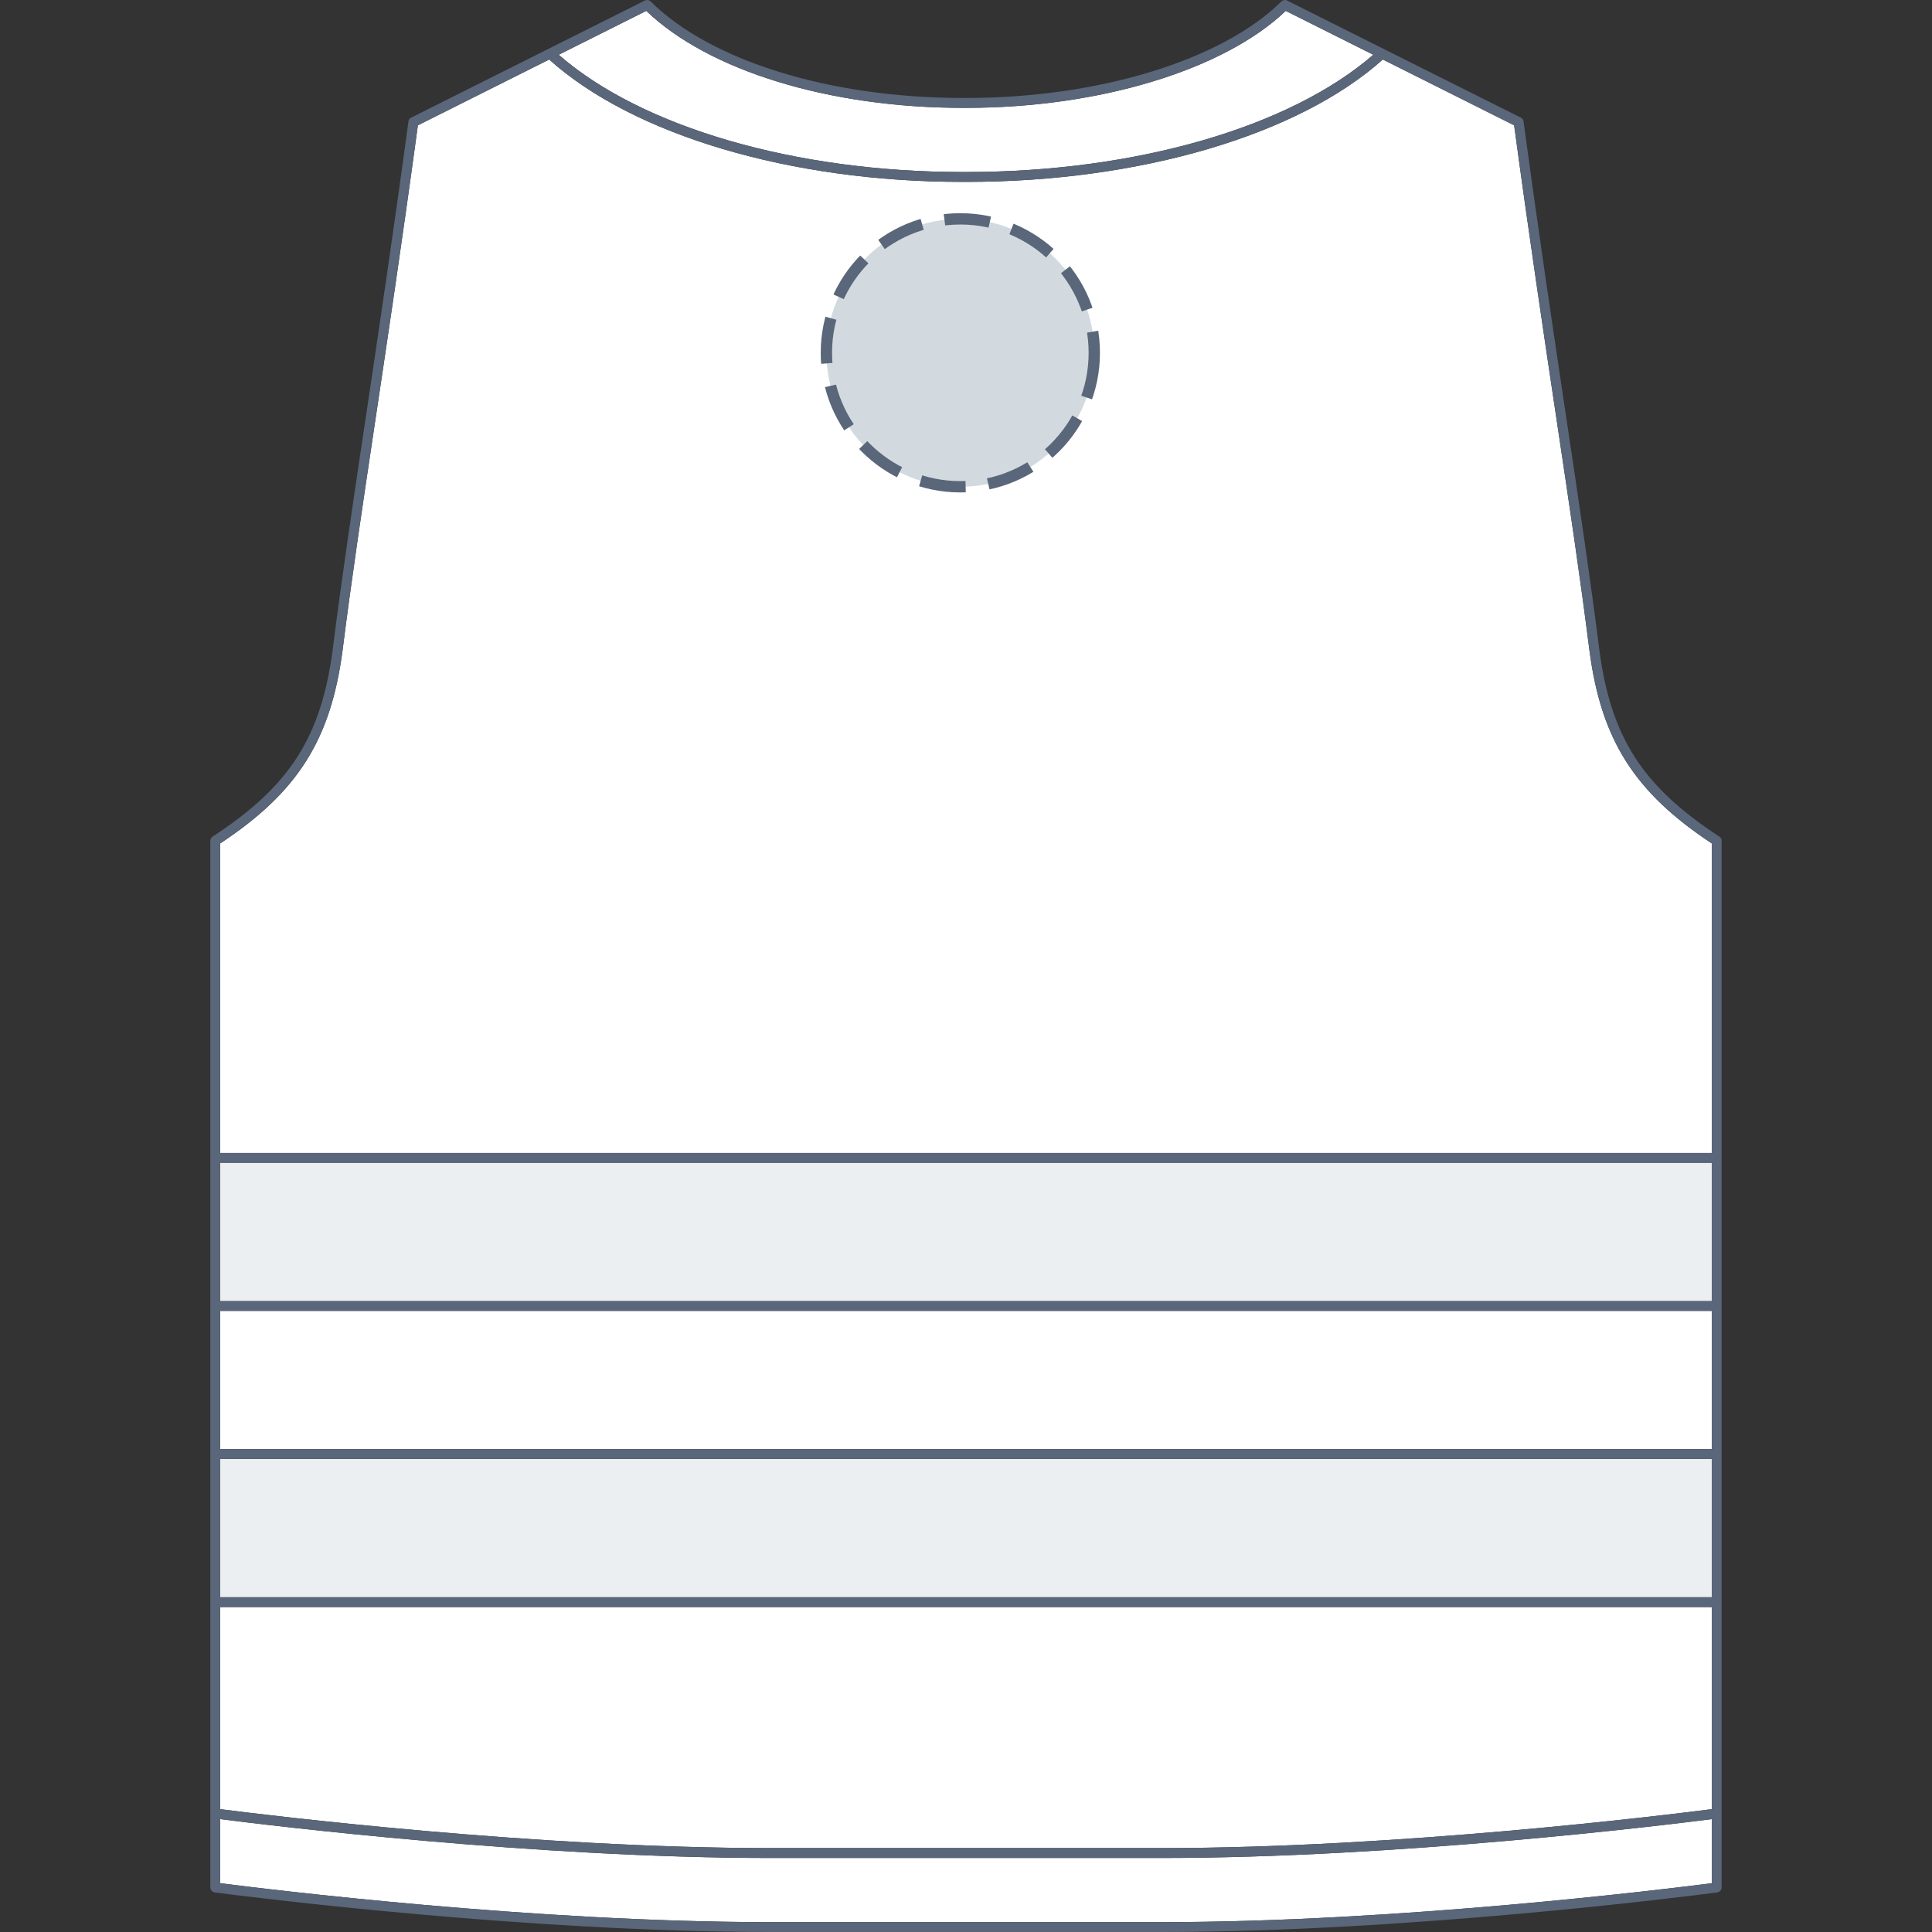
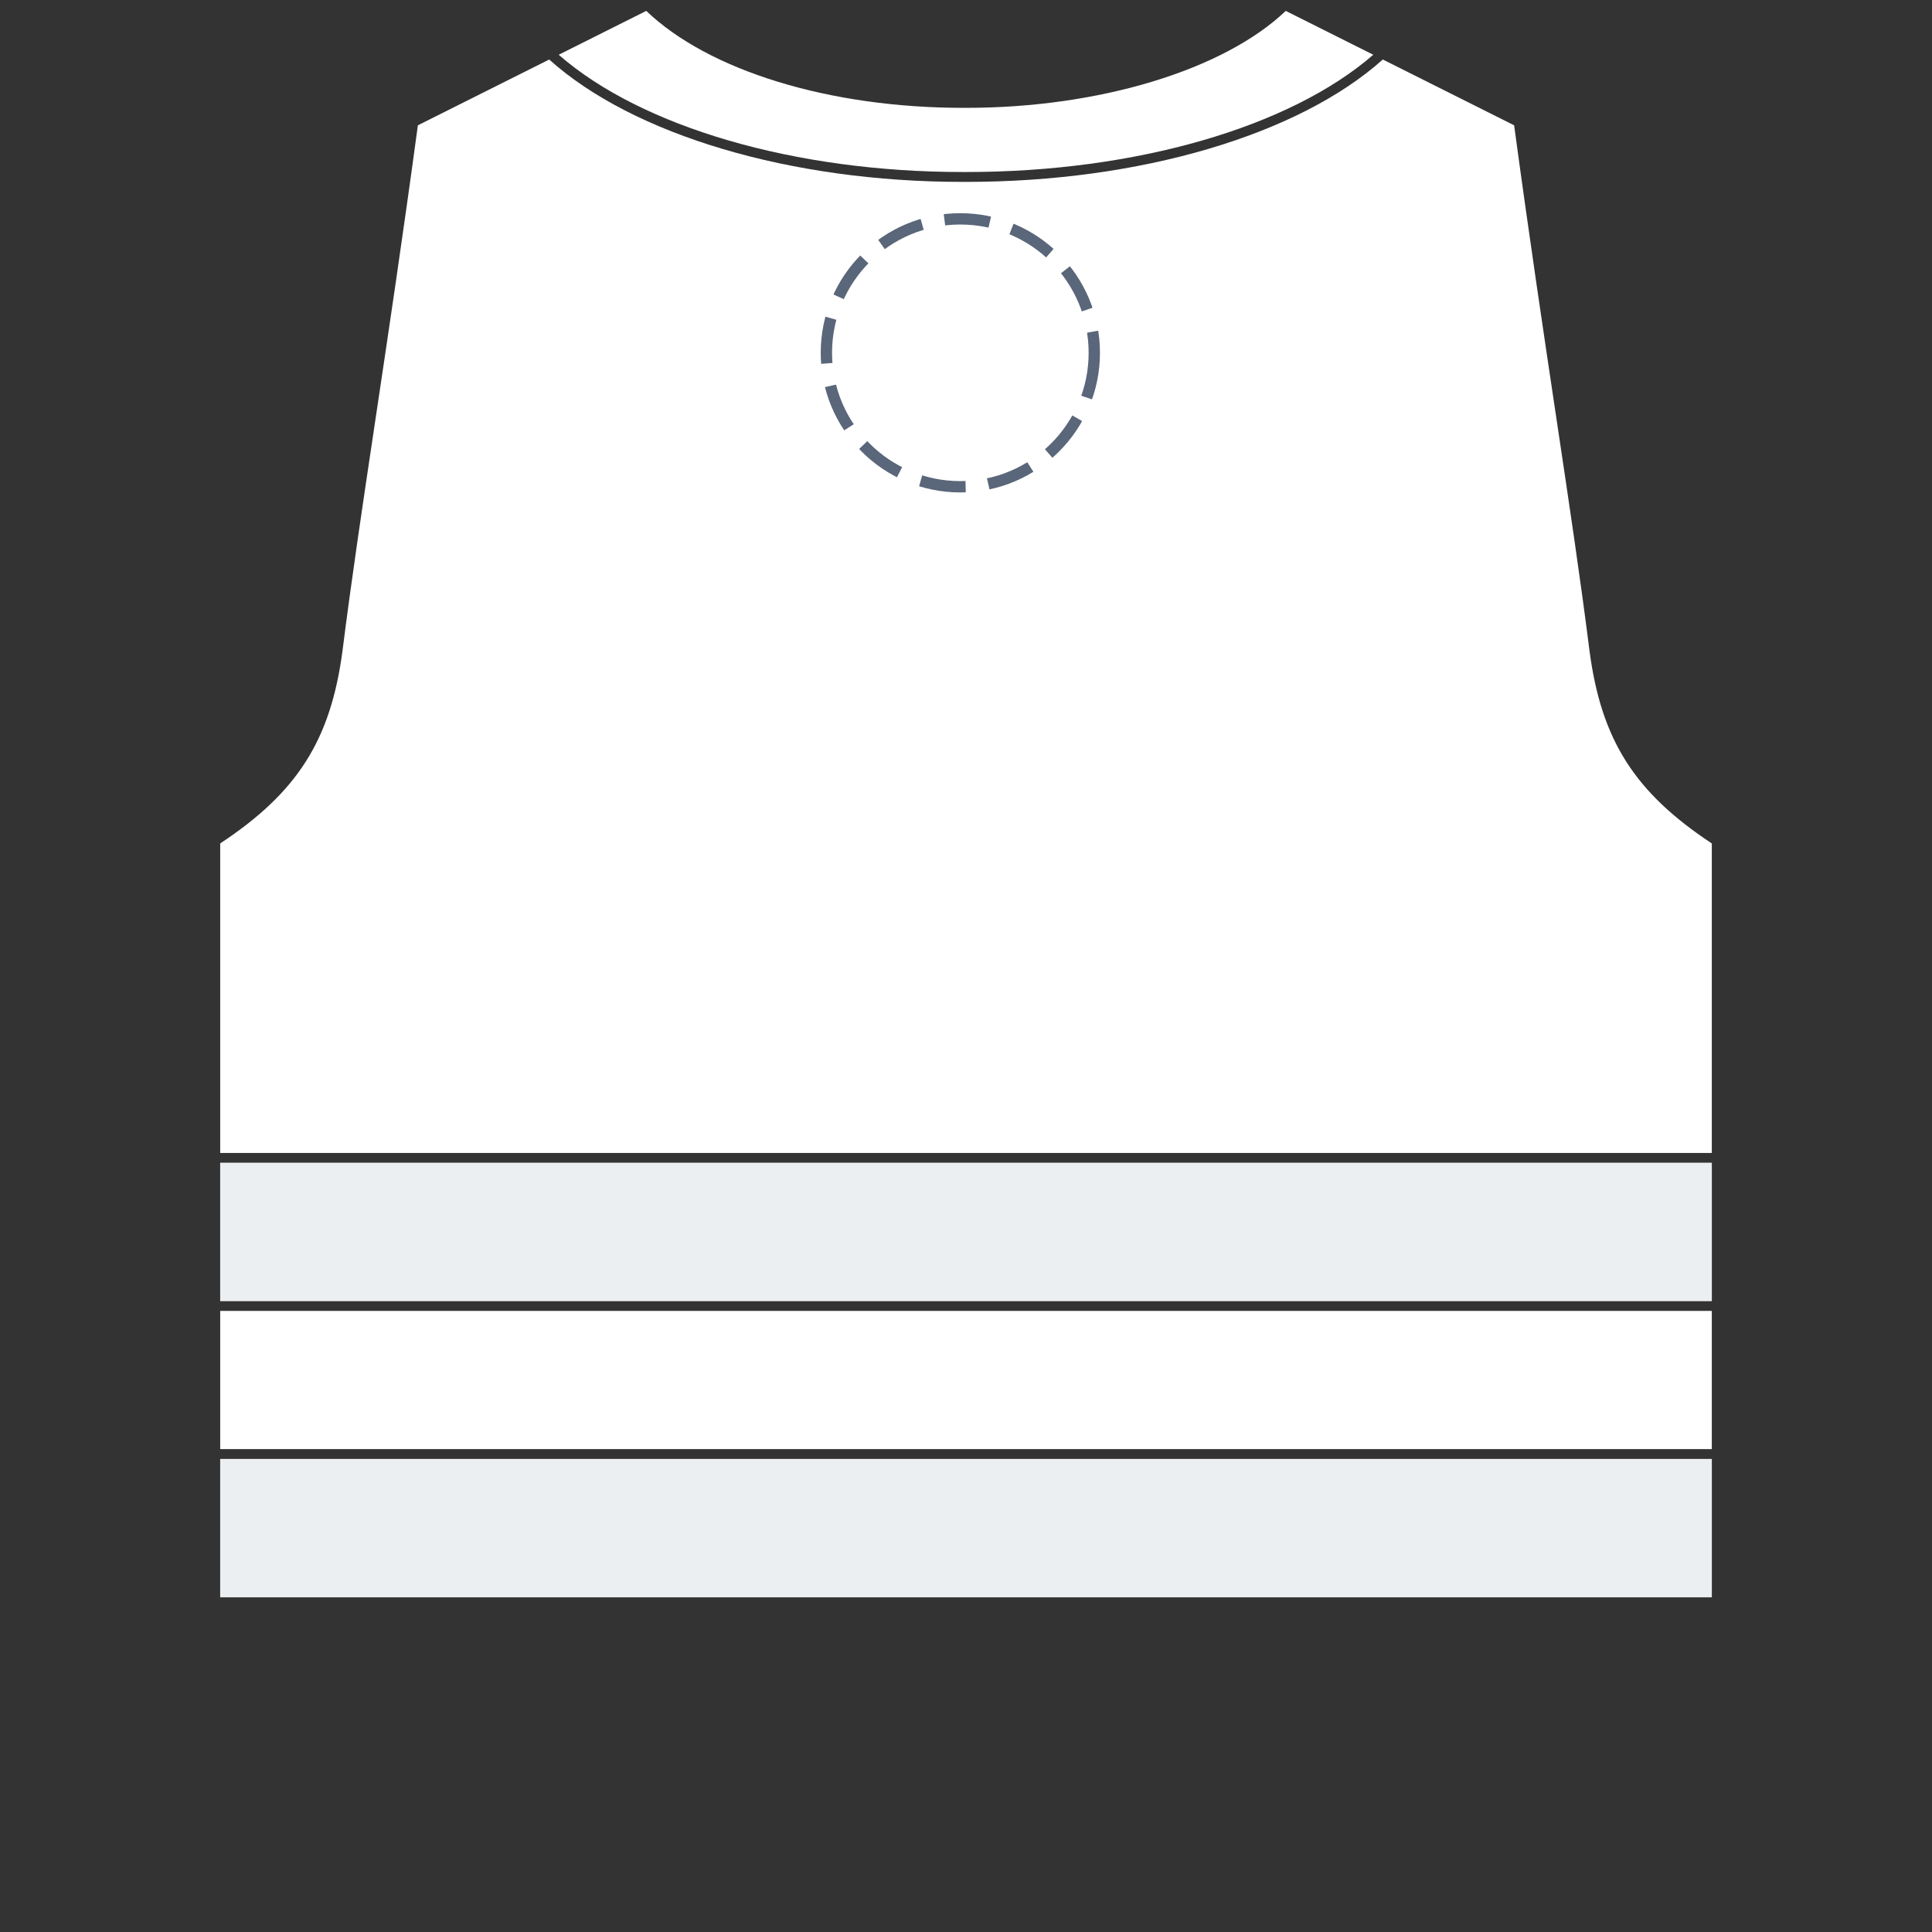
<svg xmlns="http://www.w3.org/2000/svg" version="1.1" id="Gilet_sécurité_dos" x="0px" y="0px" width="512px" height="512px" viewBox="0 0 512 512" enable-background="new 0 0 512 512" xml:space="preserve">
  <rect x="0" y="0" width="512" height="512" fill="#333333" stroke="none" />
  <g>
    <g id="Background">
      <path fill="#FFFFFF" d="M256.13,45.585c44.715,0,85.699-11.853,107.802-31.077L340.735,2.887    c-16.399,15.648-49.423,25.693-84.651,25.693c-0.285,0-0.57,0-0.854,0c-35.377,0.002-67.379-9.814-83.963-25.693l-23.202,11.625    c21.999,19.218,62.666,31.072,106.93,31.072C255.373,45.584,255.751,45.585,256.13,45.585z" />
      <rect x="58.356" y="308.164" fill="#FFFFFF" width="395.29" height="36.622" />
      <rect x="58.356" y="347.402" fill="#FFFFFF" width="395.29" height="36.623" />
      <rect x="58.356" y="386.643" fill="#FFFFFF" width="395.29" height="36.624" />
      <path fill="#FFFFFF" d="M453.645,223.518c-20.491-13.534-29.299-27.442-32.415-51.073c-2.345-18.674-5.303-38.43-8.729-61.305    c-3.357-22.433-7.162-47.833-11.241-77.933L366.453,15.77c-22.375,20.039-64.469,32.431-110.32,32.431    c-0.383,0-0.763-0.002-1.145-0.002c-45.401,0.002-87.167-12.39-109.445-32.427l-34.801,17.435    c-4.079,30.1-7.884,55.5-11.242,77.933c-3.425,22.875-6.382,42.631-8.729,61.297c-3.119,23.639-11.926,37.547-32.415,51.081v82.03    h395.289V223.518z" />
-       <path fill="#FFFFFF" d="M204.151,492.385c-62.245-0.009-132.523-8.604-145.795-10.301v16.984    c12.34,1.584,83.157,10.31,145.795,10.316h103.7c62.636-0.004,133.453-8.732,145.795-10.316v-16.984    c-13.274,1.697-83.553,10.292-145.795,10.301H204.151z" />
-       <path fill="#FFFFFF" d="M58.356,479.445c12.34,1.585,83.157,10.309,145.795,10.317h103.7    c62.636-0.006,133.453-8.732,145.795-10.317l0.001-53.563H58.356V479.445z" />
    </g>
    <g id="Shape" opacity="0.75">
      <rect x="58.356" y="308.164" fill="#E6EAED" width="395.29" height="36.622" />
      <rect x="58.356" y="386.643" fill="#E6EAED" width="395.29" height="36.624" />
    </g>
-     <path id="Outline" fill="#5A6679" d="M455.67,221.716c-20.439-13.348-28.773-26.33-31.845-49.605   c-2.351-18.696-5.311-38.467-8.735-61.358c-3.386-22.592-7.22-48.197-11.33-78.58c-0.061-0.428-0.325-0.8-0.711-0.993   L341.088,0.136c-0.517-0.261-1.106-0.133-1.497,0.253l-0.013-0.013c-15.692,15.563-48.431,25.586-83.5,25.586   c-0.281,0-0.563,0-0.846,0c-35.199,0-66.904-9.79-82.813-25.589c-0.405-0.404-1.011-0.471-1.5-0.226l-0.007-0.013l-61.96,31.041   c-0.388,0.193-0.651,0.565-0.711,0.993c-4.113,30.383-7.947,55.988-11.331,78.58c-3.428,22.893-6.388,42.662-8.734,61.351   c-3.072,23.285-11.406,36.268-31.846,49.614c-0.37,0.242-0.595,0.654-0.595,1.097v82.735v41.854v36.625v41.854v74.333   c0,0.063,0.027,0.112,0.035,0.172c0.013,0.088,0.021,0.172,0.052,0.254c0.028,0.081,0.068,0.149,0.111,0.227   c0.042,0.068,0.082,0.141,0.137,0.202c0.058,0.063,0.121,0.112,0.189,0.165c0.063,0.052,0.126,0.1,0.199,0.137   c0.079,0.041,0.164,0.063,0.252,0.087c0.058,0.016,0.104,0.048,0.162,0.057c8.216,1.071,82.146,10.479,147.272,10.487h103.7   c65.126-0.008,139.057-9.415,147.271-10.487c0.063-0.009,0.106-0.041,0.164-0.057c0.086-0.023,0.171-0.046,0.25-0.087   c0.074-0.037,0.14-0.085,0.202-0.137c0.066-0.053,0.133-0.104,0.188-0.165c0.056-0.063,0.097-0.134,0.138-0.202   c0.043-0.074,0.084-0.146,0.112-0.227c0.026-0.082,0.039-0.167,0.052-0.255c0.008-0.06,0.033-0.108,0.033-0.171v-74.333v-41.854   v-36.625v-41.854V222.81C456.261,222.37,456.038,221.958,455.67,221.716z M255.229,28.58c0.284,0,0.569,0,0.854,0   c35.229,0,68.252-10.045,84.651-25.693l23.197,11.621c-22.103,19.224-63.087,31.077-107.802,31.077   c-0.379,0-0.757-0.001-1.137-0.001c-44.264,0-84.931-11.854-106.93-31.072l23.202-11.625   C187.85,18.766,219.852,28.582,255.229,28.58z M58.356,308.164h395.29v36.622H58.356V308.164z M58.356,386.643h395.29v36.624   H58.356V386.643z M204.151,509.385c-62.638-0.007-133.455-8.732-145.795-10.316v-16.984c13.271,1.697,83.55,10.292,145.795,10.301   h103.7c62.242-0.009,132.521-8.604,145.795-10.301v16.984c-12.342,1.584-83.159,10.313-145.795,10.316H204.151z M453.646,479.445   c-12.342,1.585-83.159,10.312-145.795,10.317h-103.7c-62.638-0.009-133.455-8.732-145.795-10.317v-53.563h395.291L453.646,479.445   L453.646,479.445z M453.646,384.025H58.356v-36.623h395.29V384.025z M58.356,305.548v-82.03   c20.489-13.534,29.296-27.442,32.415-51.081c2.348-18.666,5.305-38.422,8.729-61.297c3.358-22.433,7.163-47.833,11.242-77.933   l34.801-17.435c22.278,20.037,64.044,32.429,109.445,32.427c0.382,0,0.762,0.002,1.145,0.002c45.852,0,87.945-12.392,110.32-32.431   l34.806,17.437c4.079,30.1,7.884,55.5,11.241,77.933c3.427,22.875,6.385,42.631,8.729,61.305   c3.116,23.631,11.924,37.539,32.415,51.073v82.03H58.356z" />
  </g>
-   <circle fill="#D2DADF" cx="254.5" cy="93.5" r="35.5" />
  <circle stroke="#5A6679" fill="none" stroke-width="3" stroke-miterlimit="10" stroke-dasharray="12.08,6.04" cx="254.5" cy="93.5" r="35.5" />
</svg>